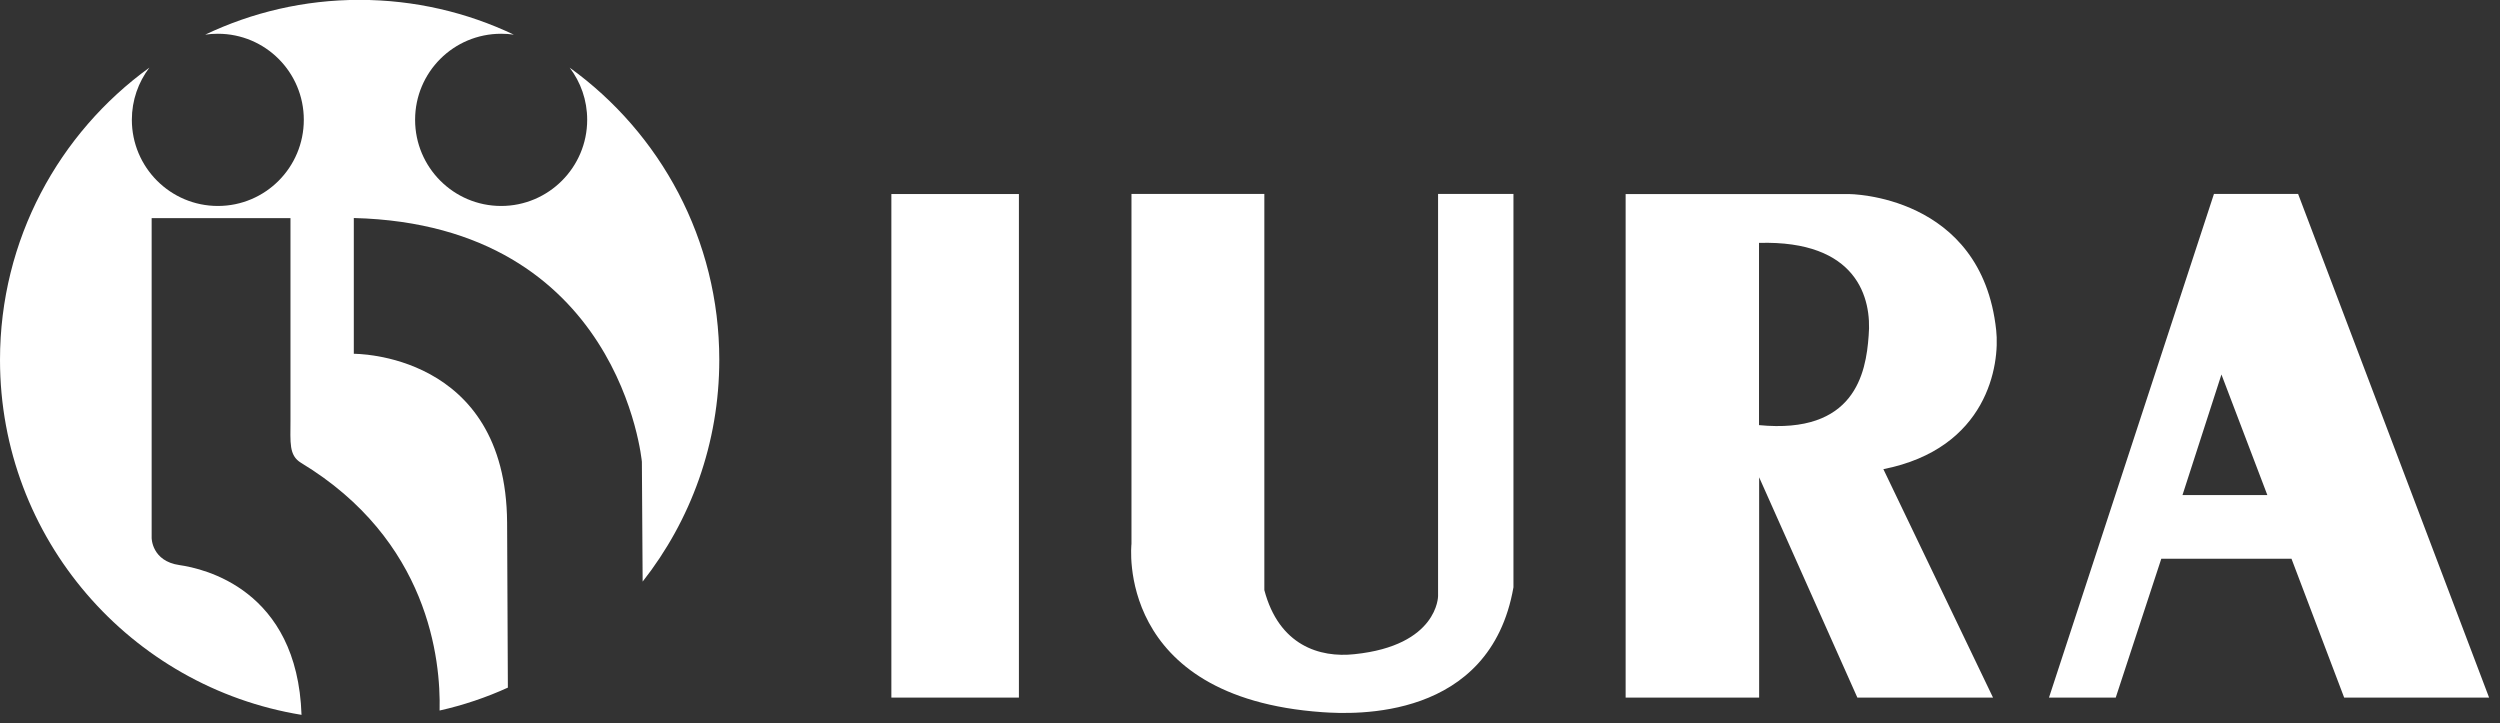
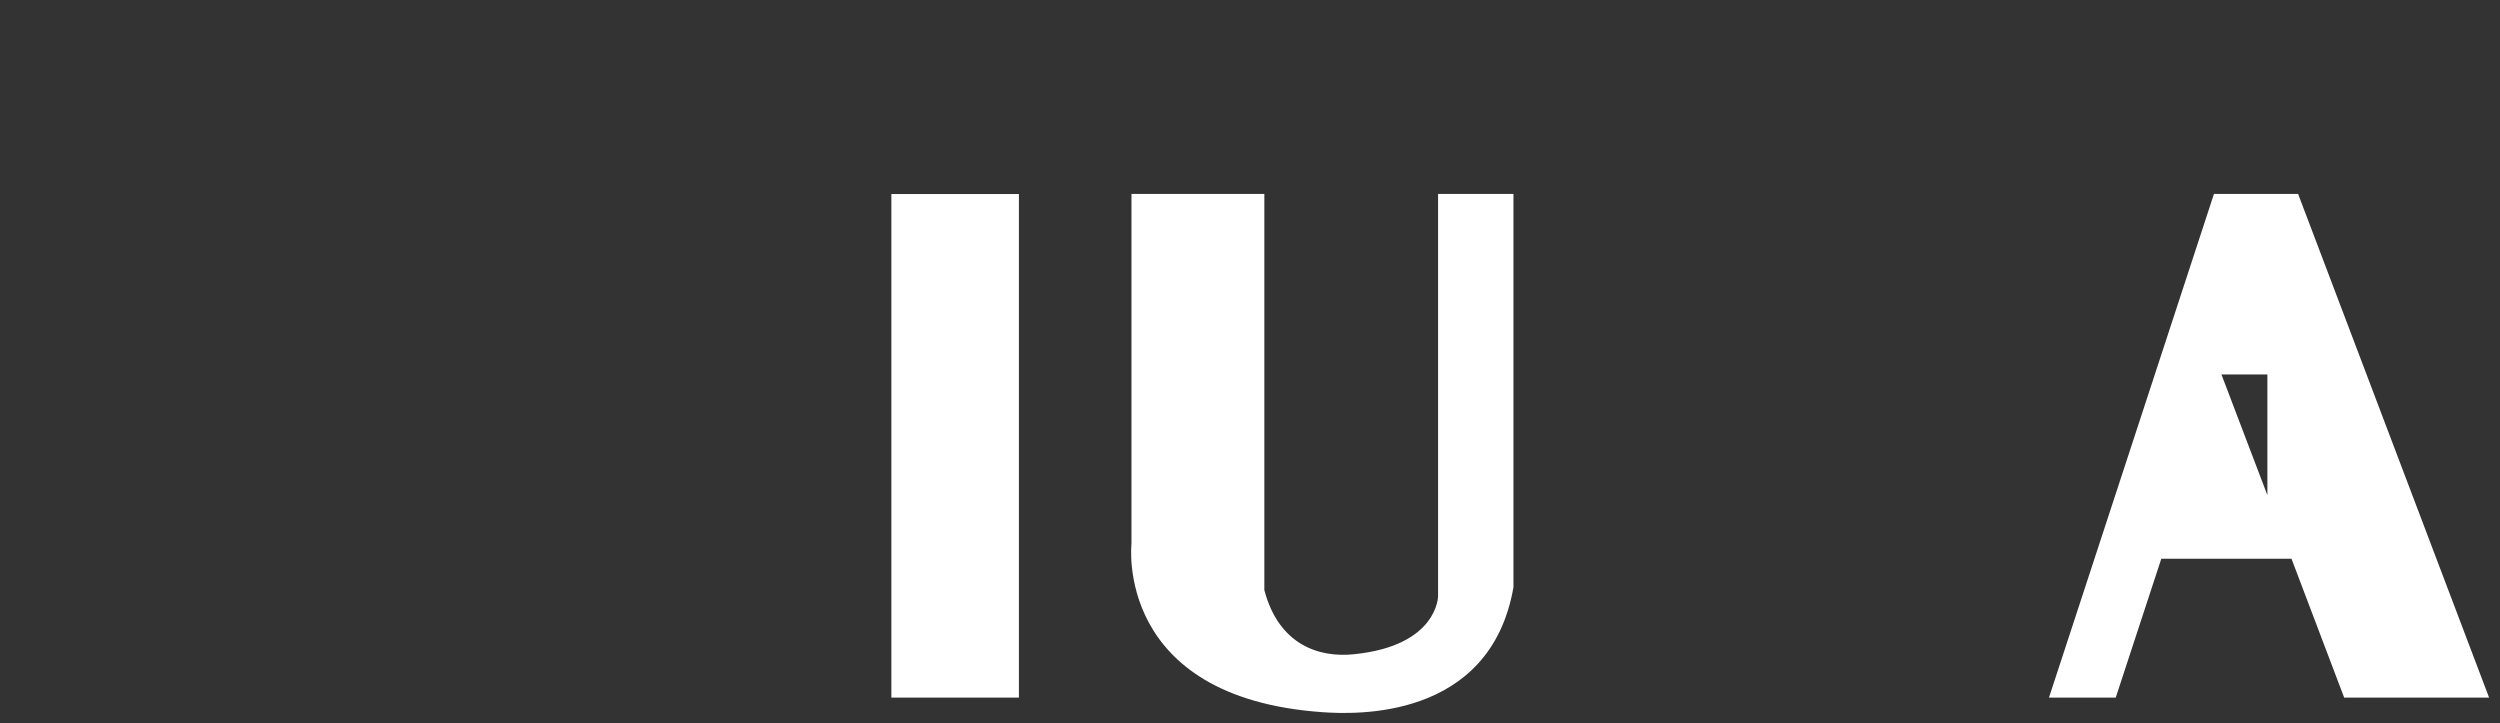
<svg xmlns="http://www.w3.org/2000/svg" width="197" height="57" viewBox="0 0 197 57" fill="none">
  <rect x="0" y="0" width="197" height="57" fill="#333333" stroke="none" />
  <g clip-path="url(#clip0_11030_6971)">
-     <path d="M40.02 54.18L39.96 41.18C39.88 27.74 27.88 27.88 27.88 27.88V17.18C48.91 17.71 50.58 36.39 50.58 36.39L50.64 45.83C54.43 41.01 56.68 34.94 56.68 28.35C56.68 18.87 52.03 10.48 44.89 5.33C45.76 6.48 46.27 7.89 46.27 9.44C46.27 13.18 43.23 16.23 39.49 16.23C35.75 16.23 32.71 13.19 32.71 9.44C32.71 5.69 35.74 2.66 39.49 2.66C39.83 2.66 40.16 2.68 40.49 2.73C36.81 0.98 32.68 -0.01 28.32 -0.01C23.96 -0.01 19.85 0.98 16.17 2.73C16.5 2.68 16.83 2.66 17.17 2.66C20.91 2.66 23.94 5.69 23.94 9.44C23.94 13.19 20.91 16.23 17.17 16.23C13.43 16.23 10.39 13.19 10.39 9.44C10.39 7.9 10.9 6.48 11.77 5.33C4.65 10.48 0 18.87 0 28.36C0 42.44 10.28 54.13 23.76 56.33C23.43 46.42 16.02 44.8 14.15 44.53C11.95 44.22 11.95 42.39 11.95 42.39V17.19H22.89V33.12C22.89 34.87 22.75 35.88 23.72 36.47C33.79 42.56 34.74 51.99 34.64 55.99C36.51 55.57 38.32 54.96 40.03 54.18" fill="white" />
    <path d="M80.29 15.29H70.24V54.97H80.29V15.29Z" fill="white" />
    <path d="M89.15 15.28H99.63V46.5C100.78 50.86 103.99 51.85 106.73 51.55C113.32 50.87 113.32 46.97 113.32 46.97V15.28H119.26V46.28C117.42 56.8 106.69 56.29 104.21 56.12C87.79 54.97 89.16 42.86 89.16 42.86V15.28H89.15Z" fill="white" />
-     <path fill-rule="evenodd" clip-rule="evenodd" d="M145.67 15.29C145.67 15.29 156.15 15.29 157.3 26.02C157.6 28.76 156.61 35.34 148.41 36.97L157.05 54.97H146.36L138.62 37.61V54.97H128.1V15.29H145.68H145.67ZM138.61 19.13V33.5C146.14 34.23 147.04 29.44 147.25 26.45C147.51 23.5 146.35 18.92 138.61 19.14" fill="white" />
-     <path fill-rule="evenodd" clip-rule="evenodd" d="M161.46 54.97L174.46 15.28H181.09L196.14 54.97H184.72L180.57 44.03H170.31L166.72 54.97H161.46ZM178.67 39.02L175.05 29.51L171.98 39.01H178.67V39.02Z" fill="white" />
+     <path fill-rule="evenodd" clip-rule="evenodd" d="M161.46 54.97L174.46 15.28H181.09L196.14 54.97H184.72L180.57 44.03H170.31L166.72 54.97H161.46ZM178.67 39.02L175.05 29.51H178.67V39.02Z" fill="white" />
  </g>
  <defs>
    <clipPath id="clip0_11030_6971">
      <rect width="196.14" height="56.33" fill="white" />
    </clipPath>
  </defs>
</svg>